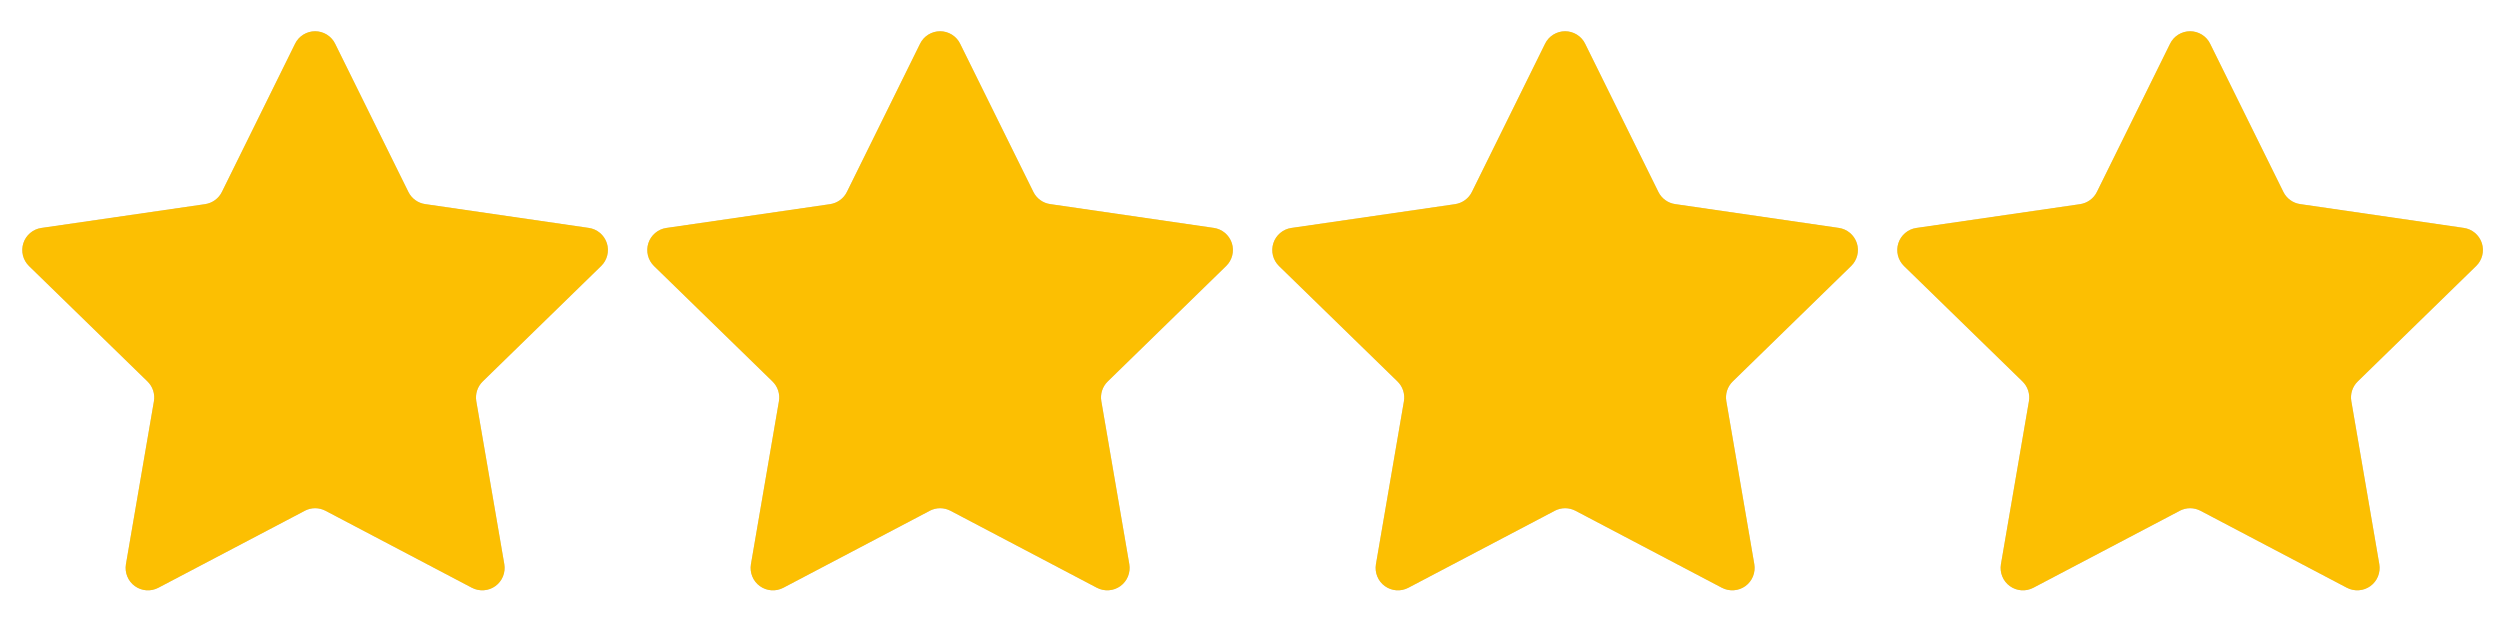
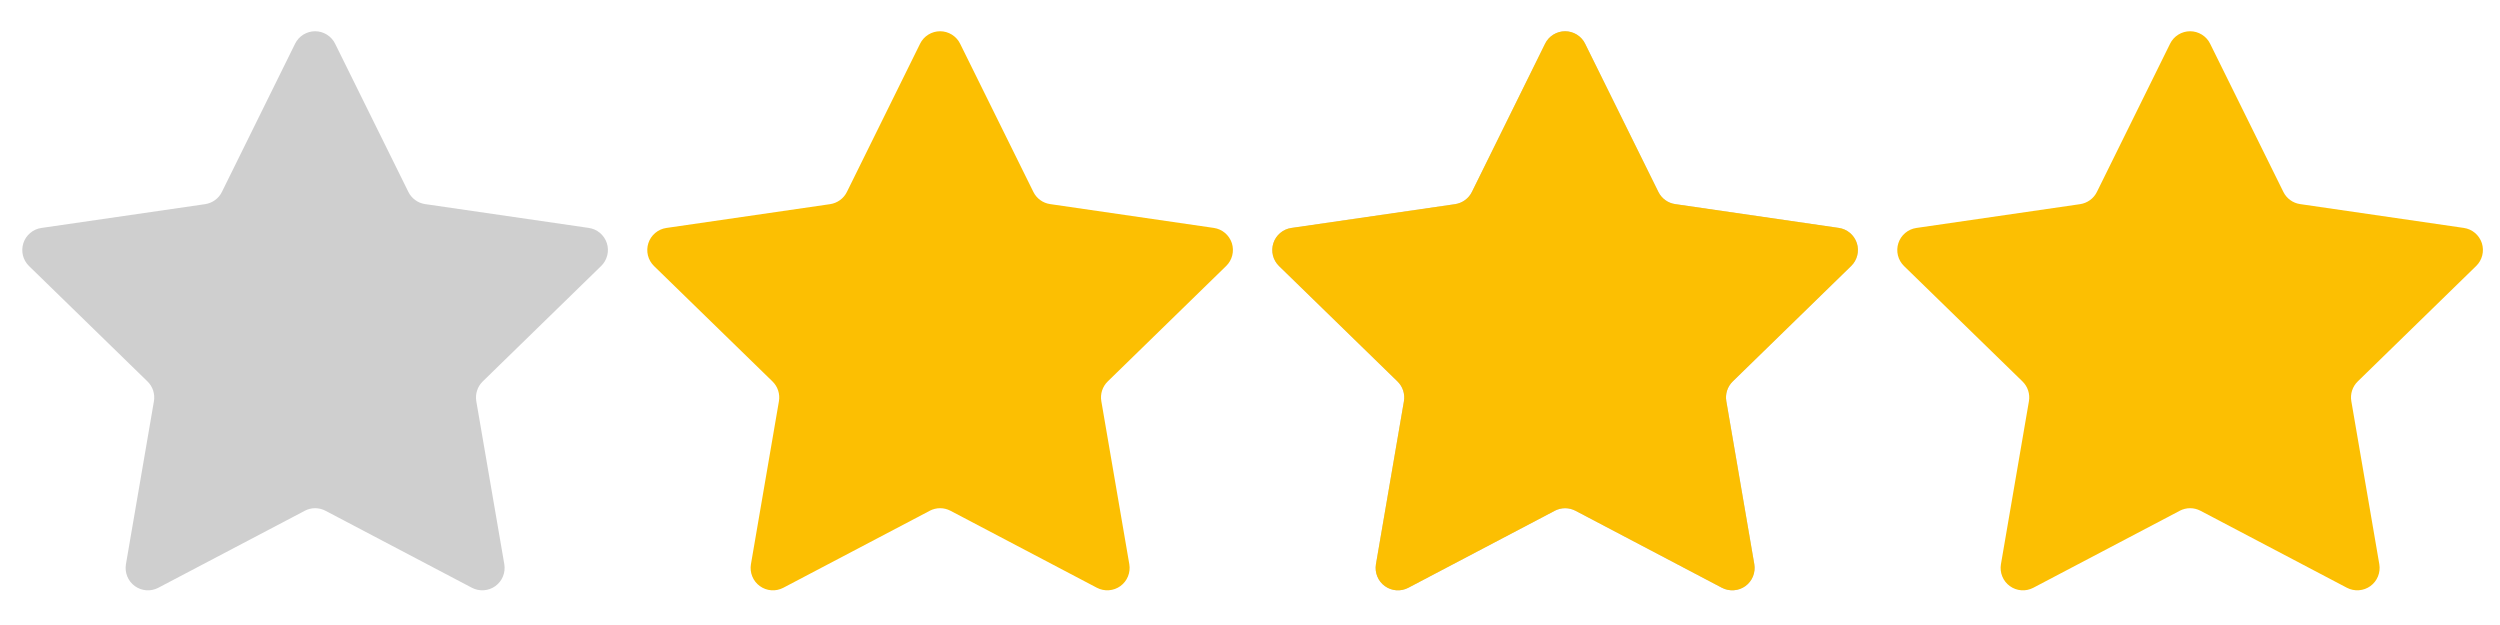
<svg xmlns="http://www.w3.org/2000/svg" width="72" height="18" viewBox="0 0 72 18" fill="none">
  <g clip-path="url(#clip0_4282_32266)">
    <mask id="mask0_4282_32266" style="mask-type:luminance" maskUnits="userSpaceOnUse" x="0" y="0" width="18" height="19">
      <path d="M18 0H0V18H18V0Z" fill="white" />
    </mask>
    <g mask="url(#mask0_4282_32266)">
      <path d="M8.777 14.711L4.559 16.928C4.453 16.983 4.333 17.009 4.214 17C4.094 16.991 3.979 16.949 3.882 16.878C3.785 16.808 3.71 16.711 3.665 16.6C3.62 16.489 3.607 16.367 3.627 16.249L4.433 11.556C4.451 11.453 4.443 11.348 4.411 11.248C4.379 11.149 4.323 11.059 4.248 10.986L0.836 7.662C0.75 7.578 0.689 7.472 0.66 7.355C0.632 7.239 0.636 7.117 0.673 7.003C0.71 6.888 0.778 6.787 0.87 6.71C0.962 6.632 1.073 6.582 1.192 6.565L5.905 5.88C6.009 5.865 6.107 5.825 6.191 5.764C6.276 5.703 6.344 5.622 6.39 5.529L8.499 1.258C8.552 1.15 8.634 1.06 8.736 0.997C8.838 0.934 8.955 0.9 9.075 0.9C9.195 0.9 9.312 0.934 9.414 0.997C9.515 1.06 9.598 1.15 9.651 1.258L11.761 5.527C11.807 5.621 11.875 5.701 11.959 5.762C12.043 5.824 12.141 5.863 12.244 5.878L16.957 6.564C17.076 6.581 17.188 6.631 17.279 6.708C17.371 6.786 17.439 6.887 17.477 7.001C17.514 7.115 17.518 7.238 17.489 7.354C17.46 7.471 17.4 7.577 17.314 7.66L13.903 10.985C13.828 11.058 13.772 11.148 13.74 11.247C13.708 11.346 13.7 11.451 13.717 11.553L14.524 16.248C14.544 16.366 14.531 16.488 14.486 16.599C14.441 16.711 14.366 16.807 14.268 16.878C14.171 16.949 14.056 16.991 13.936 16.999C13.816 17.008 13.697 16.983 13.59 16.927L9.374 14.71C9.282 14.662 9.18 14.636 9.075 14.636C8.971 14.636 8.869 14.662 8.777 14.71V14.711Z" fill="#111111" fill-opacity="0.2" />
    </g>
  </g>
  <g clip-path="url(#clip1_4282_32266)">
    <mask id="mask1_4282_32266" style="mask-type:luminance" maskUnits="userSpaceOnUse" x="0" y="0" width="18" height="19">
      <path d="M18 0H0V18H18V0Z" fill="white" />
    </mask>
    <g mask="url(#mask1_4282_32266)">
-       <path d="M8.777 14.711L4.559 16.928C4.453 16.983 4.333 17.009 4.214 17C4.094 16.991 3.979 16.949 3.882 16.878C3.785 16.808 3.71 16.711 3.665 16.6C3.62 16.489 3.607 16.367 3.627 16.249L4.433 11.556C4.451 11.453 4.443 11.348 4.411 11.248C4.379 11.149 4.323 11.059 4.248 10.986L0.836 7.662C0.75 7.578 0.689 7.472 0.66 7.355C0.632 7.239 0.636 7.117 0.673 7.003C0.71 6.888 0.778 6.787 0.87 6.71C0.962 6.632 1.073 6.582 1.192 6.565L5.905 5.88C6.009 5.865 6.107 5.825 6.191 5.764C6.276 5.703 6.344 5.622 6.39 5.529L8.499 1.258C8.552 1.15 8.634 1.06 8.736 0.997C8.838 0.934 8.955 0.9 9.075 0.9C9.195 0.9 9.312 0.934 9.414 0.997C9.515 1.06 9.598 1.15 9.651 1.258L11.761 5.527C11.807 5.621 11.875 5.701 11.959 5.762C12.043 5.824 12.141 5.863 12.244 5.878L16.957 6.564C17.076 6.581 17.188 6.631 17.279 6.708C17.371 6.786 17.439 6.887 17.477 7.001C17.514 7.115 17.518 7.238 17.489 7.354C17.46 7.471 17.4 7.577 17.314 7.66L13.903 10.985C13.828 11.058 13.772 11.148 13.74 11.247C13.708 11.346 13.7 11.451 13.717 11.553L14.524 16.248C14.544 16.366 14.531 16.488 14.486 16.599C14.441 16.711 14.366 16.807 14.268 16.878C14.171 16.949 14.056 16.991 13.936 16.999C13.816 17.008 13.697 16.983 13.59 16.927L9.374 14.71C9.282 14.662 9.18 14.636 9.075 14.636C8.971 14.636 8.869 14.662 8.777 14.71V14.711Z" fill="#FCBF02" />
-     </g>
+       </g>
  </g>
  <g clip-path="url(#clip2_4282_32266)">
    <mask id="mask2_4282_32266" style="mask-type:luminance" maskUnits="userSpaceOnUse" x="18" y="0" width="18" height="19">
-       <path d="M36 0H18V18H36V0Z" fill="white" />
-     </mask>
+       </mask>
    <g mask="url(#mask2_4282_32266)">
      <path d="M26.776 14.711L22.559 16.928C22.453 16.983 22.333 17.009 22.214 17C22.094 16.991 21.979 16.949 21.882 16.878C21.785 16.808 21.71 16.711 21.665 16.6C21.62 16.489 21.607 16.367 21.627 16.249L22.433 11.556C22.451 11.453 22.443 11.348 22.411 11.248C22.379 11.149 22.323 11.059 22.248 10.986L18.836 7.662C18.75 7.578 18.689 7.472 18.66 7.355C18.632 7.239 18.636 7.117 18.673 7.003C18.71 6.888 18.778 6.787 18.87 6.71C18.962 6.632 19.073 6.582 19.192 6.565L23.905 5.88C24.009 5.865 24.107 5.825 24.191 5.764C24.276 5.703 24.344 5.622 24.39 5.529L26.499 1.258C26.552 1.15 26.634 1.06 26.736 0.997C26.838 0.934 26.955 0.9 27.075 0.9C27.195 0.9 27.312 0.934 27.414 0.997C27.515 1.06 27.598 1.15 27.651 1.258L29.761 5.527C29.807 5.621 29.875 5.701 29.959 5.762C30.043 5.824 30.141 5.863 30.244 5.878L34.958 6.564C35.076 6.581 35.188 6.631 35.279 6.708C35.371 6.786 35.439 6.887 35.477 7.001C35.514 7.115 35.518 7.238 35.489 7.354C35.46 7.471 35.4 7.577 35.314 7.66L31.903 10.985C31.828 11.058 31.772 11.148 31.74 11.247C31.708 11.346 31.7 11.451 31.718 11.553L32.524 16.248C32.544 16.366 32.531 16.488 32.486 16.599C32.441 16.711 32.366 16.807 32.269 16.878C32.171 16.949 32.056 16.991 31.936 16.999C31.816 17.008 31.697 16.983 31.59 16.927L27.374 14.71C27.282 14.662 27.18 14.636 27.075 14.636C26.971 14.636 26.869 14.662 26.776 14.71V14.711Z" fill="#111111" fill-opacity="0.2" />
    </g>
  </g>
  <g clip-path="url(#clip3_4282_32266)">
    <mask id="mask3_4282_32266" style="mask-type:luminance" maskUnits="userSpaceOnUse" x="18" y="0" width="18" height="19">
      <path d="M36 0H18V18H36V0Z" fill="white" />
    </mask>
    <g mask="url(#mask3_4282_32266)">
      <path d="M26.776 14.711L22.559 16.928C22.453 16.983 22.333 17.009 22.214 17C22.094 16.991 21.979 16.949 21.882 16.878C21.785 16.808 21.71 16.711 21.665 16.6C21.62 16.489 21.607 16.367 21.627 16.249L22.433 11.556C22.451 11.453 22.443 11.348 22.411 11.248C22.379 11.149 22.323 11.059 22.248 10.986L18.836 7.662C18.75 7.578 18.689 7.472 18.66 7.355C18.632 7.239 18.636 7.117 18.673 7.003C18.71 6.888 18.778 6.787 18.87 6.71C18.962 6.632 19.073 6.582 19.192 6.565L23.905 5.88C24.009 5.865 24.107 5.825 24.191 5.764C24.276 5.703 24.344 5.622 24.39 5.529L26.499 1.258C26.552 1.15 26.634 1.06 26.736 0.997C26.838 0.934 26.955 0.9 27.075 0.9C27.195 0.9 27.312 0.934 27.414 0.997C27.515 1.06 27.598 1.15 27.651 1.258L29.761 5.527C29.807 5.621 29.875 5.701 29.959 5.762C30.043 5.824 30.141 5.863 30.244 5.878L34.958 6.564C35.076 6.581 35.188 6.631 35.279 6.708C35.371 6.786 35.439 6.887 35.477 7.001C35.514 7.115 35.518 7.238 35.489 7.354C35.46 7.471 35.4 7.577 35.314 7.66L31.903 10.985C31.828 11.058 31.772 11.148 31.74 11.247C31.708 11.346 31.7 11.451 31.718 11.553L32.524 16.248C32.544 16.366 32.531 16.488 32.486 16.599C32.441 16.711 32.366 16.807 32.269 16.878C32.171 16.949 32.056 16.991 31.936 16.999C31.816 17.008 31.697 16.983 31.59 16.927L27.374 14.71C27.282 14.662 27.18 14.636 27.075 14.636C26.971 14.636 26.869 14.662 26.776 14.71V14.711Z" fill="#FCBF02" />
    </g>
  </g>
  <g clip-path="url(#clip4_4282_32266)">
    <mask id="mask4_4282_32266" style="mask-type:luminance" maskUnits="userSpaceOnUse" x="36" y="0" width="18" height="19">
      <path d="M54 0H36V18H54V0Z" fill="white" />
    </mask>
    <g mask="url(#mask4_4282_32266)">
      <path d="M44.776 14.711L40.559 16.928C40.453 16.983 40.333 17.009 40.214 17C40.094 16.991 39.979 16.949 39.882 16.878C39.785 16.808 39.71 16.711 39.665 16.6C39.62 16.489 39.607 16.367 39.627 16.249L40.433 11.556C40.451 11.453 40.443 11.348 40.411 11.248C40.379 11.149 40.323 11.059 40.248 10.986L36.836 7.662C36.75 7.578 36.689 7.472 36.66 7.355C36.632 7.239 36.636 7.117 36.673 7.003C36.71 6.888 36.778 6.787 36.87 6.71C36.962 6.632 37.073 6.582 37.192 6.565L41.906 5.88C42.009 5.865 42.107 5.825 42.191 5.764C42.276 5.703 42.344 5.622 42.39 5.529L44.499 1.258C44.552 1.15 44.634 1.06 44.736 0.997C44.838 0.934 44.955 0.9 45.075 0.9C45.195 0.9 45.312 0.934 45.414 0.997C45.516 1.06 45.598 1.15 45.651 1.258L47.761 5.527C47.807 5.621 47.875 5.701 47.959 5.762C48.043 5.824 48.141 5.863 48.244 5.878L52.958 6.564C53.076 6.581 53.188 6.631 53.279 6.708C53.371 6.786 53.439 6.887 53.477 7.001C53.514 7.115 53.518 7.238 53.489 7.354C53.46 7.471 53.4 7.577 53.314 7.66L49.903 10.985C49.828 11.058 49.772 11.148 49.74 11.247C49.708 11.346 49.7 11.451 49.718 11.553L50.524 16.248C50.544 16.366 50.531 16.488 50.486 16.599C50.441 16.711 50.366 16.807 50.269 16.878C50.171 16.949 50.056 16.991 49.936 16.999C49.816 17.008 49.697 16.983 49.59 16.927L45.374 14.71C45.282 14.662 45.18 14.636 45.075 14.636C44.971 14.636 44.869 14.662 44.776 14.71V14.711Z" fill="#111111" fill-opacity="0.2" />
    </g>
  </g>
  <g clip-path="url(#clip5_4282_32266)">
    <mask id="mask5_4282_32266" style="mask-type:luminance" maskUnits="userSpaceOnUse" x="36" y="0" width="18" height="19">
      <path d="M54 0H36V18H54V0Z" fill="white" />
    </mask>
    <g mask="url(#mask5_4282_32266)">
      <path d="M44.776 14.711L40.559 16.928C40.453 16.983 40.333 17.009 40.214 17C40.094 16.991 39.979 16.949 39.882 16.878C39.785 16.808 39.71 16.711 39.665 16.6C39.62 16.489 39.607 16.367 39.627 16.249L40.433 11.556C40.451 11.453 40.443 11.348 40.411 11.248C40.379 11.149 40.323 11.059 40.248 10.986L36.836 7.662C36.75 7.578 36.689 7.472 36.66 7.355C36.632 7.239 36.636 7.117 36.673 7.003C36.71 6.888 36.778 6.787 36.87 6.71C36.962 6.632 37.073 6.582 37.192 6.565L41.906 5.88C42.009 5.865 42.107 5.825 42.191 5.764C42.276 5.703 42.344 5.622 42.39 5.529L44.499 1.258C44.552 1.15 44.634 1.06 44.736 0.997C44.838 0.934 44.955 0.9 45.075 0.9C45.195 0.9 45.312 0.934 45.414 0.997C45.516 1.06 45.598 1.15 45.651 1.258L47.761 5.527C47.807 5.621 47.875 5.701 47.959 5.762C48.043 5.824 48.141 5.863 48.244 5.878L52.958 6.564C53.076 6.581 53.188 6.631 53.279 6.708C53.371 6.786 53.439 6.887 53.477 7.001C53.514 7.115 53.518 7.238 53.489 7.354C53.46 7.471 53.4 7.577 53.314 7.66L49.903 10.985C49.828 11.058 49.772 11.148 49.74 11.247C49.708 11.346 49.7 11.451 49.718 11.553L50.524 16.248C50.544 16.366 50.531 16.488 50.486 16.599C50.441 16.711 50.366 16.807 50.269 16.878C50.171 16.949 50.056 16.991 49.936 16.999C49.816 17.008 49.697 16.983 49.59 16.927L45.374 14.71C45.282 14.662 45.18 14.636 45.075 14.636C44.971 14.636 44.869 14.662 44.776 14.71V14.711Z" fill="#FCBF02" />
    </g>
  </g>
  <g clip-path="url(#clip6_4282_32266)">
    <mask id="mask6_4282_32266" style="mask-type:luminance" maskUnits="userSpaceOnUse" x="54" y="0" width="18" height="19">
      <path d="M72 0H54V18H72V0Z" fill="white" />
    </mask>
    <g mask="url(#mask6_4282_32266)">
-       <path d="M62.776 14.711L58.559 16.928C58.453 16.983 58.333 17.009 58.214 17C58.094 16.991 57.979 16.949 57.882 16.878C57.785 16.808 57.71 16.711 57.665 16.6C57.62 16.489 57.607 16.367 57.627 16.249L58.433 11.556C58.451 11.453 58.443 11.348 58.411 11.248C58.379 11.149 58.323 11.059 58.248 10.986L54.836 7.662C54.75 7.578 54.689 7.472 54.66 7.355C54.632 7.239 54.636 7.117 54.673 7.003C54.71 6.888 54.778 6.787 54.87 6.71C54.962 6.632 55.073 6.582 55.192 6.565L59.906 5.88C60.009 5.865 60.107 5.825 60.191 5.764C60.276 5.703 60.344 5.622 60.39 5.529L62.499 1.258C62.552 1.15 62.634 1.06 62.736 0.997C62.838 0.934 62.955 0.9 63.075 0.9C63.195 0.9 63.312 0.934 63.414 0.997C63.516 1.06 63.598 1.15 63.651 1.258L65.761 5.527C65.807 5.621 65.875 5.701 65.959 5.762C66.043 5.824 66.141 5.863 66.244 5.878L70.957 6.564C71.076 6.581 71.188 6.631 71.279 6.708C71.371 6.786 71.439 6.887 71.477 7.001C71.514 7.115 71.518 7.238 71.489 7.354C71.46 7.471 71.4 7.577 71.314 7.66L67.903 10.985C67.828 11.058 67.772 11.148 67.74 11.247C67.708 11.346 67.7 11.451 67.718 11.553L68.524 16.248C68.544 16.366 68.531 16.488 68.486 16.599C68.441 16.711 68.366 16.807 68.269 16.878C68.171 16.949 68.056 16.991 67.936 16.999C67.816 17.008 67.697 16.983 67.59 16.927L63.374 14.71C63.282 14.662 63.18 14.636 63.075 14.636C62.971 14.636 62.869 14.662 62.776 14.71V14.711Z" fill="#111111" fill-opacity="0.2" />
-     </g>
+       </g>
  </g>
  <g clip-path="url(#clip7_4282_32266)">
    <mask id="mask7_4282_32266" style="mask-type:luminance" maskUnits="userSpaceOnUse" x="54" y="0" width="18" height="19">
      <path d="M72 0H54V18H72V0Z" fill="white" />
    </mask>
    <g mask="url(#mask7_4282_32266)">
      <path d="M62.776 14.711L58.559 16.928C58.453 16.983 58.333 17.009 58.214 17C58.094 16.991 57.979 16.949 57.882 16.878C57.785 16.808 57.71 16.711 57.665 16.6C57.62 16.489 57.607 16.367 57.627 16.249L58.433 11.556C58.451 11.453 58.443 11.348 58.411 11.248C58.379 11.149 58.323 11.059 58.248 10.986L54.836 7.662C54.75 7.578 54.689 7.472 54.66 7.355C54.632 7.239 54.636 7.117 54.673 7.003C54.71 6.888 54.778 6.787 54.87 6.71C54.962 6.632 55.073 6.582 55.192 6.565L59.906 5.88C60.009 5.865 60.107 5.825 60.191 5.764C60.276 5.703 60.344 5.622 60.39 5.529L62.499 1.258C62.552 1.15 62.634 1.06 62.736 0.997C62.838 0.934 62.955 0.9 63.075 0.9C63.195 0.9 63.312 0.934 63.414 0.997C63.516 1.06 63.598 1.15 63.651 1.258L65.761 5.527C65.807 5.621 65.875 5.701 65.959 5.762C66.043 5.824 66.141 5.863 66.244 5.878L70.957 6.564C71.076 6.581 71.188 6.631 71.279 6.708C71.371 6.786 71.439 6.887 71.477 7.001C71.514 7.115 71.518 7.238 71.489 7.354C71.46 7.471 71.4 7.577 71.314 7.66L67.903 10.985C67.828 11.058 67.772 11.148 67.74 11.247C67.708 11.346 67.7 11.451 67.718 11.553L68.524 16.248C68.544 16.366 68.531 16.488 68.486 16.599C68.441 16.711 68.366 16.807 68.269 16.878C68.171 16.949 68.056 16.991 67.936 16.999C67.816 17.008 67.697 16.983 67.59 16.927L63.374 14.71C63.282 14.662 63.18 14.636 63.075 14.636C62.971 14.636 62.869 14.662 62.776 14.71V14.711Z" fill="#FCBF02" />
    </g>
  </g>
  <defs>
    <clipPath id="clip0_4282_32266">
      <rect width="18" height="18" fill="white" transform="translate(0 0)" />
    </clipPath>
    <clipPath id="clip1_4282_32266">
      <rect width="18" height="18" fill="white" transform="translate(0 0)" />
    </clipPath>
    <clipPath id="clip2_4282_32266">
-       <rect width="18" height="18" fill="white" transform="translate(18 0)" />
-     </clipPath>
+       </clipPath>
    <clipPath id="clip3_4282_32266">
      <rect width="18" height="18" fill="white" transform="translate(18 0)" />
    </clipPath>
    <clipPath id="clip4_4282_32266">
      <rect width="18" height="18" fill="white" transform="translate(36 0)" />
    </clipPath>
    <clipPath id="clip5_4282_32266">
      <rect width="18" height="18" fill="white" transform="translate(36 0)" />
    </clipPath>
    <clipPath id="clip6_4282_32266">
      <rect width="18" height="18" fill="white" transform="translate(54 0)" />
    </clipPath>
    <clipPath id="clip7_4282_32266">
      <rect width="18" height="18" fill="white" transform="translate(54 0)" />
    </clipPath>
  </defs>
</svg>